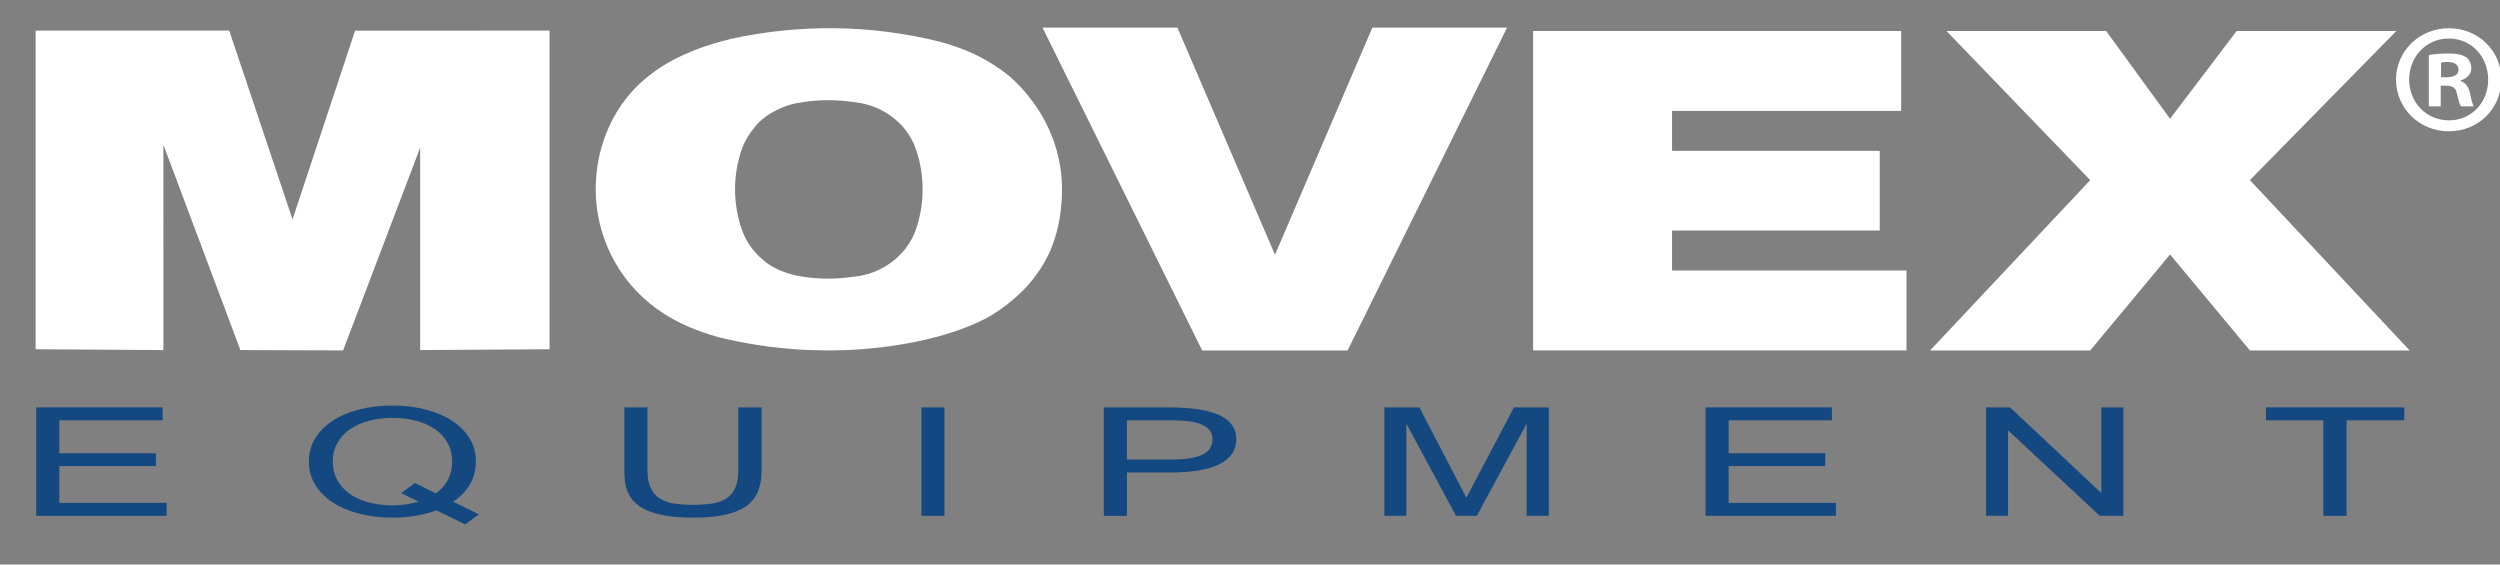
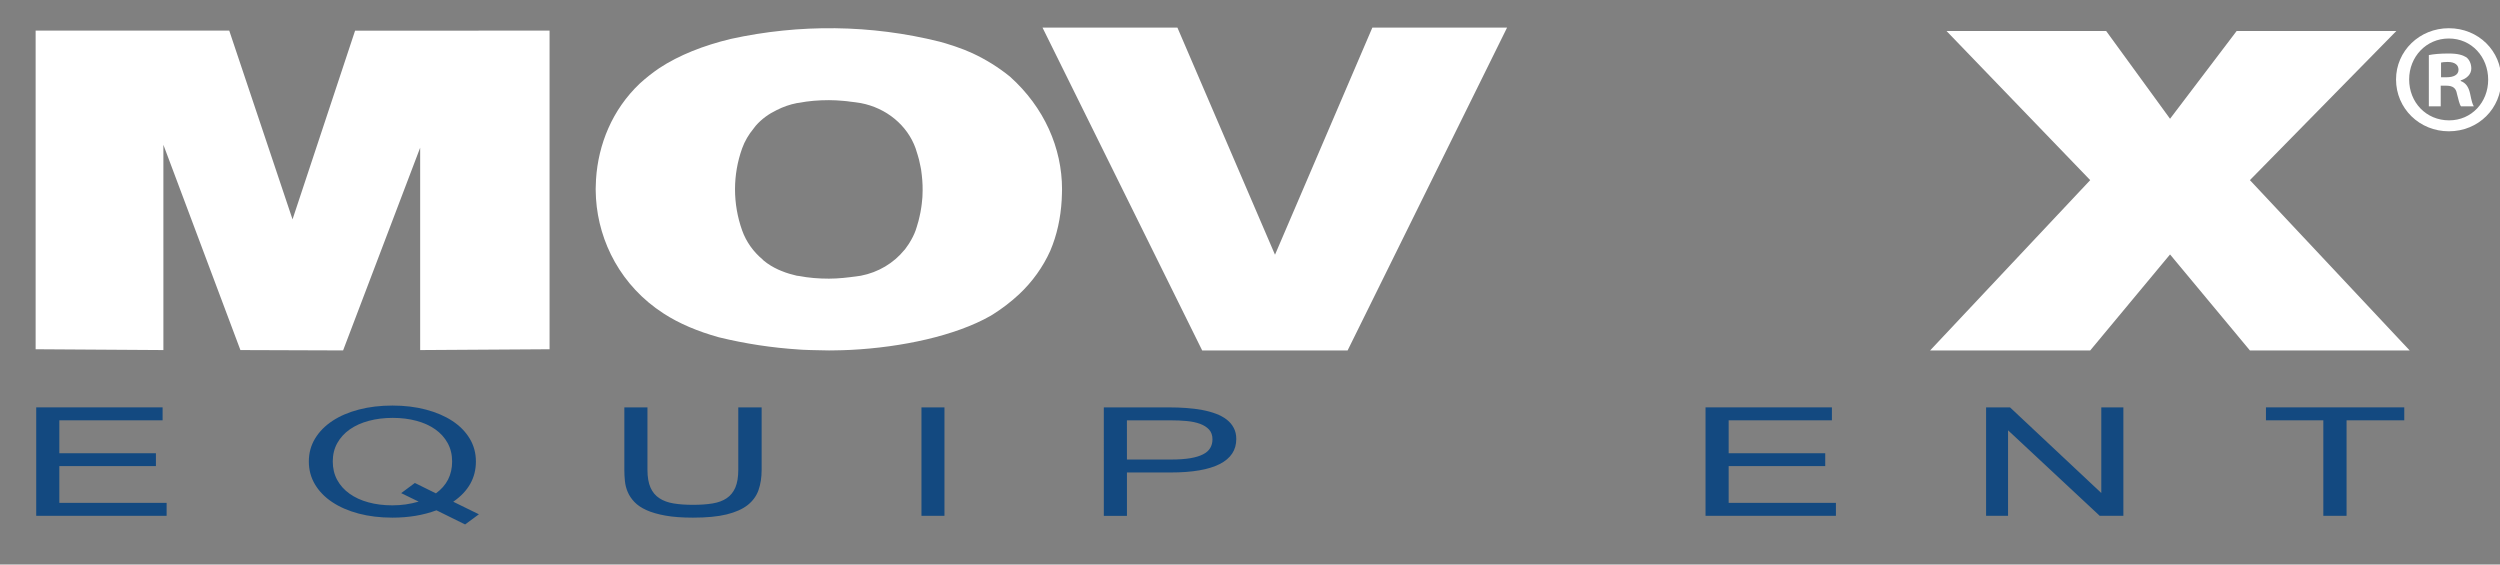
<svg xmlns="http://www.w3.org/2000/svg" xmlns:xlink="http://www.w3.org/1999/xlink" version="1.1" id="Layer_1" x="0px" y="0px" width="226px" height="51.031px" viewBox="0 0 226 51.031" enable-background="new 0 0 226 51.031" xml:space="preserve">
  <rect x="0" y="0" width="226" height="51.031" fill="#808080" stroke="none" />
  <polygon fill="#134980" points="15.062,46.629 3.274,46.629 3.274,36.826 14.698,36.826 14.698,37.996 5.364,37.996 5.364,40.973   14.095,40.973 14.095,42.135 5.364,42.135 5.364,45.459 15.062,45.459 " />
  <g>
    <g>
      <defs>
        <rect id="SVGID_1_" x="-3.269" y="1.674" width="235.876" height="47.531" />
      </defs>
      <clipPath id="SVGID_2_">
        <use xlink:href="#SVGID_1_" overflow="visible" />
      </clipPath>
      <path clip-path="url(#SVGID_2_)" fill="#134980" d="M43.292,46.492l-1.247,0.918l-2.589-1.279    c-1.191,0.443-2.518,0.664-3.981,0.664c-1.109,0-2.125-0.123-3.051-0.367c-0.924-0.246-1.721-0.592-2.389-1.037    c-0.67-0.442-1.189-0.979-1.56-1.6c-0.371-0.623-0.556-1.313-0.556-2.07c0-0.766,0.189-1.461,0.567-2.082    c0.377-0.621,0.902-1.152,1.574-1.594s1.469-0.783,2.391-1.023c0.921-0.239,1.93-0.36,3.024-0.36c1.095,0,2.103,0.121,3.025,0.364    c0.922,0.242,1.719,0.586,2.391,1.025c0.672,0.441,1.195,0.973,1.569,1.594c0.375,0.623,0.562,1.314,0.562,2.076    c0,1.482-0.682,2.693-2.048,3.635L43.292,46.492z M39.406,44.6c0.977-0.709,1.466-1.668,1.466-2.879    c0-0.623-0.136-1.182-0.406-1.672s-0.645-0.904-1.123-1.24c-0.477-0.336-1.044-0.592-1.699-0.768    c-0.655-0.176-1.366-0.264-2.136-0.264c-0.784,0-1.507,0.088-2.173,0.268c-0.665,0.178-1.238,0.438-1.72,0.777    c-0.482,0.34-0.857,0.754-1.128,1.24c-0.27,0.485-0.405,1.039-0.405,1.657c0,0.619,0.133,1.177,0.4,1.666    c0.267,0.49,0.639,0.906,1.118,1.246c0.477,0.341,1.046,0.603,1.704,0.781c0.659,0.182,1.379,0.271,2.163,0.271    c0.422,0,0.827-0.026,1.215-0.084c0.388-0.057,0.776-0.141,1.164-0.252l-1.58-0.768l1.238-0.918L39.406,44.6z" />
    </g>
    <g>
      <defs>
        <rect id="SVGID_3_" x="-3.269" y="1.674" width="235.876" height="47.531" />
      </defs>
      <clipPath id="SVGID_4_">
        <use xlink:href="#SVGID_3_" overflow="visible" />
      </clipPath>
      <path clip-path="url(#SVGID_4_)" fill="#134980" d="M62.646,46.795c-0.977,0-1.807-0.061-2.49-0.184    c-0.682-0.123-1.254-0.287-1.715-0.496s-0.824-0.455-1.09-0.736c-0.267-0.281-0.469-0.582-0.604-0.9    c-0.135-0.317-0.221-0.647-0.254-0.987c-0.035-0.341-0.053-0.675-0.053-1v-5.662h2.09v5.644c0,0.657,0.092,1.192,0.275,1.604    c0.182,0.412,0.449,0.732,0.801,0.961c0.35,0.232,0.779,0.389,1.289,0.473c0.508,0.084,1.092,0.125,1.75,0.125    c0.672,0,1.264-0.041,1.772-0.125c0.511-0.084,0.935-0.242,1.278-0.475c0.343-0.233,0.604-0.555,0.781-0.965    c0.176-0.412,0.264-0.943,0.264-1.598v-5.644h2.111v5.662c0,0.674-0.095,1.278-0.281,1.813c-0.188,0.533-0.516,0.982-0.982,1.353    c-0.469,0.368-1.102,0.649-1.902,0.846S63.874,46.795,62.646,46.795" />
    </g>
    <g>
      <defs>
        <rect id="SVGID_5_" x="-3.269" y="1.674" width="235.876" height="47.531" />
      </defs>
      <clipPath id="SVGID_6_">
        <use xlink:href="#SVGID_5_" overflow="visible" />
      </clipPath>
      <rect x="83.3" y="36.828" clip-path="url(#SVGID_6_)" fill="#134980" width="2.079" height="9.801" />
    </g>
    <g>
      <defs>
        <rect id="SVGID_7_" x="-3.269" y="1.674" width="235.876" height="47.531" />
      </defs>
      <clipPath id="SVGID_8_">
        <use xlink:href="#SVGID_7_" overflow="visible" />
      </clipPath>
      <path clip-path="url(#SVGID_8_)" fill="#134980" d="M99.785,36.828h5.915c0.526,0,1.043,0.018,1.55,0.055    c0.506,0.037,0.983,0.096,1.434,0.18c0.449,0.084,0.863,0.197,1.242,0.34c0.377,0.142,0.701,0.318,0.972,0.529    s0.481,0.461,0.634,0.752c0.152,0.289,0.229,0.625,0.229,1.004c0,0.998-0.498,1.752-1.496,2.261    c-0.998,0.508-2.471,0.762-4.418,0.762h-3.971v3.92h-2.09L99.785,36.828L99.785,36.828z M101.875,41.541h4.022    c0.665,0,1.233-0.041,1.706-0.119c0.471-0.08,0.855-0.197,1.152-0.35c0.299-0.152,0.514-0.344,0.649-0.572    c0.135-0.229,0.203-0.49,0.203-0.787c0-0.361-0.103-0.654-0.306-0.877c-0.205-0.225-0.479-0.398-0.821-0.523    c-0.343-0.125-0.745-0.209-1.206-0.252c-0.462-0.043-0.944-0.063-1.45-0.063h-3.95L101.875,41.541L101.875,41.541z" />
    </g>
    <g>
      <defs>
        <rect id="SVGID_9_" x="-3.269" y="1.674" width="235.876" height="47.531" />
      </defs>
      <clipPath id="SVGID_10_">
        <use xlink:href="#SVGID_9_" overflow="visible" />
      </clipPath>
-       <polygon clip-path="url(#SVGID_10_)" fill="#134980" points="140.012,46.629 138.008,46.629 138.008,38.299 133.506,46.629     131.625,46.629 127.135,38.299 127.135,46.629 125.148,46.629 125.148,36.826 128.309,36.826 132.559,44.994 136.863,36.826     140.012,36.826   " />
    </g>
    <g>
      <defs>
        <rect id="SVGID_11_" x="-3.269" y="1.674" width="235.876" height="47.531" />
      </defs>
      <clipPath id="SVGID_12_">
        <use xlink:href="#SVGID_11_" overflow="visible" />
      </clipPath>
      <polygon clip-path="url(#SVGID_12_)" fill="#134980" points="165.967,46.629 154.18,46.629 154.18,36.826 165.604,36.826     165.604,37.996 156.27,37.996 156.27,40.973 165,40.973 165,42.135 156.27,42.135 156.27,45.459 165.967,45.459   " />
    </g>
    <g>
      <defs>
        <rect id="SVGID_13_" x="-3.269" y="1.674" width="235.876" height="47.531" />
      </defs>
      <clipPath id="SVGID_14_">
        <use xlink:href="#SVGID_13_" overflow="visible" />
      </clipPath>
      <polygon clip-path="url(#SVGID_14_)" fill="#134980" points="191.953,46.629 189.813,46.629 181.527,38.9 181.527,46.629     179.543,46.629 179.543,36.826 181.705,36.826 189.957,44.568 189.957,36.826 191.953,36.826   " />
    </g>
    <g>
      <defs>
        <rect id="SVGID_15_" x="-3.269" y="1.674" width="235.876" height="47.531" />
      </defs>
      <clipPath id="SVGID_16_">
        <use xlink:href="#SVGID_15_" overflow="visible" />
      </clipPath>
      <polygon clip-path="url(#SVGID_16_)" fill="#134980" points="217.346,37.996 212.129,37.996 212.129,46.629 210.029,46.629     210.029,37.996 204.842,37.996 204.842,36.826 217.346,36.826   " />
    </g>
    <g>
      <defs>
        <rect id="SVGID_17_" x="-3.269" y="1.674" width="235.876" height="47.531" />
      </defs>
      <clipPath id="SVGID_18_">
        <use xlink:href="#SVGID_17_" overflow="visible" />
      </clipPath>
      <polygon clip-path="url(#SVGID_18_)" fill="#FFFFFF" points="217.834,31.68 203.391,31.68 196.172,23.002 188.955,31.68     174.482,31.68 188.955,16.284 175.961,2.8 190.395,2.8 196.172,10.737 202.195,2.8 216.631,2.8 203.391,16.284   " />
    </g>
    <g>
      <defs>
        <rect id="SVGID_19_" x="-3.269" y="1.674" width="235.876" height="47.531" />
      </defs>
      <clipPath id="SVGID_20_">
        <use xlink:href="#SVGID_19_" overflow="visible" />
      </clipPath>
      <polygon clip-path="url(#SVGID_20_)" fill="#FFFFFF" points="121.824,31.68 108.677,31.68 94.242,2.494 106.438,2.494     115.26,23.028 124.061,2.494 136.24,2.494   " />
    </g>
    <g>
      <defs>
        <rect id="SVGID_21_" x="-3.269" y="1.674" width="235.876" height="47.531" />
      </defs>
      <clipPath id="SVGID_22_">
        <use xlink:href="#SVGID_21_" overflow="visible" />
      </clipPath>
      <polygon clip-path="url(#SVGID_22_)" fill="#FFFFFF" points="49.68,31.572 37.983,31.646 37.983,13.351 31.016,31.678     21.733,31.646 14.77,13.088 14.771,31.646 3.221,31.572 3.221,2.766 20.723,2.766 26.445,19.832 32.099,2.775 49.68,2.766   " />
    </g>
    <g>
      <defs>
-         <rect id="SVGID_23_" x="-3.269" y="1.674" width="235.876" height="47.531" />
-       </defs>
+         </defs>
      <clipPath id="SVGID_24_">
        <use xlink:href="#SVGID_23_" overflow="visible" />
      </clipPath>
      <polygon clip-path="url(#SVGID_24_)" fill="#FFFFFF" points="172.346,31.68 138.594,31.68 138.594,2.8 171.865,2.8     171.865,10.025 151.154,10.025 151.154,13.637 169.928,13.637 169.928,20.839 151.154,20.839 151.154,24.453 172.346,24.453   " />
    </g>
    <g>
      <defs>
        <rect id="SVGID_25_" x="-3.269" y="1.674" width="235.876" height="47.531" />
      </defs>
      <clipPath id="SVGID_26_">
        <use xlink:href="#SVGID_25_" overflow="visible" />
      </clipPath>
      <path clip-path="url(#SVGID_26_)" fill="#FFFFFF" d="M95.998,17.557c0.002-0.149,0.01-0.298,0.01-0.447    c0-3.717-1.598-7.399-4.711-10.187c-1.037-0.84-2.18-1.552-3.401-2.117c-0.222-0.098-0.444-0.194-0.673-0.287    c-0.018-0.006-0.034-0.014-0.051-0.021c-0.541-0.212-1.106-0.402-1.687-0.578c-0.185-0.052-0.366-0.109-0.552-0.155    c-6.182-1.542-12.66-1.61-18.877-0.245c-2.444,0.59-4.664,1.458-6.46,2.641c-0.617,0.422-1.204,0.883-1.757,1.387    c-2.504,2.374-3.76,5.521-3.959,8.668c-0.012,0.224-0.022,0.447-0.025,0.671c-0.001,0.074-0.006,0.149-0.006,0.224    c0,0.125,0.008,0.25,0.011,0.375c0.004,0.157,0.011,0.315,0.019,0.474c0.254,3.931,2.271,7.895,6.093,10.368    c1.437,0.936,3.142,1.643,5.01,2.162c2.388,0.584,4.817,0.951,7.261,1.107c0.096,0.006,0.191,0.016,0.288,0.02    c0.507,0.027,1.013,0.035,1.521,0.045c0.297,0.006,0.593,0.018,0.89,0.018c0.147,0,0.298-0.002,0.447-0.006    c0.508-0.004,1.017-0.02,1.524-0.045c4.569-0.232,9.463-1.266,12.647-3.086c0.079-0.045,0.151-0.094,0.229-0.141    c0.83-0.527,1.611-1.125,2.332-1.795c1.213-1.138,2.166-2.476,2.821-3.932c0.613-1.438,0.94-2.985,1.034-4.584    C95.986,17.914,95.992,17.735,95.998,17.557 M82.771,20.833c-0.139,0.386-0.327,0.747-0.54,1.094    c-0.024,0.042-0.051,0.084-0.077,0.125c-0.094,0.146-0.193,0.287-0.299,0.425c-0.018,0.021-0.031,0.047-0.049,0.068    c-0.018,0.023-0.04,0.04-0.059,0.062c-0.955,1.171-2.338,2.013-3.928,2.318c-0.275,0.049-0.556,0.076-0.835,0.113    c-0.043,0.006-0.088,0.012-0.133,0.018c-0.215,0.025-0.429,0.055-0.646,0.07c-0.418,0.039-0.84,0.064-1.267,0.064    c-0.913,0-1.825-0.07-2.69-0.238c-0.07-0.01-0.141-0.016-0.211-0.027c-0.098-0.02-0.19-0.051-0.287-0.074    c-0.016-0.004-0.029-0.008-0.045-0.012c-0.24-0.059-0.476-0.125-0.705-0.209c-0.047-0.016-0.09-0.037-0.138-0.053    c-0.168-0.066-0.339-0.127-0.501-0.203c-0.482-0.221-0.934-0.491-1.335-0.827C69,23.52,68.975,23.49,68.945,23.463    c-0.839-0.703-1.488-1.602-1.855-2.631c-0.859-2.418-0.859-5.027,0-7.421c0.234-0.658,0.595-1.256,1.035-1.791    c0.066-0.084,0.127-0.177,0.196-0.255c0.54-0.617,1.188-1.075,1.909-1.422c0.563-0.283,1.167-0.5,1.809-0.623    c0.064-0.013,0.129-0.017,0.193-0.026C73.09,9.126,74,9.054,74.94,9.054c0.424,0,0.853,0.025,1.276,0.063    c0.117,0.01,0.231,0.021,0.349,0.032c0.103,0.012,0.204,0.027,0.306,0.042c0.318,0.038,0.635,0.071,0.949,0.129    c2.311,0.442,4.205,2.004,4.951,4.091c0.037,0.104,0.064,0.211,0.098,0.316c0.033,0.094,0.059,0.189,0.09,0.284    c0.039,0.14,0.084,0.278,0.119,0.419c0.051,0.203,0.094,0.408,0.133,0.614c0.019,0.091,0.039,0.181,0.054,0.272    c0.026,0.165,0.045,0.328,0.063,0.494c0.075,0.625,0.096,1.255,0.063,1.883c-0.002,0.051-0.003,0.1-0.006,0.149    c-0.012,0.188-0.032,0.373-0.055,0.56c-0.012,0.095-0.022,0.189-0.037,0.285c-0.023,0.164-0.049,0.326-0.08,0.489    c-0.027,0.144-0.06,0.285-0.092,0.427c-0.031,0.131-0.058,0.26-0.092,0.389c-0.015,0.054-0.033,0.104-0.048,0.157    C82.916,20.378,82.851,20.608,82.771,20.833" />
    </g>
    <g>
      <defs>
        <rect id="SVGID_27_" x="-3.269" y="1.674" width="235.876" height="47.531" />
      </defs>
      <clipPath id="SVGID_28_">
        <use xlink:href="#SVGID_27_" overflow="visible" />
      </clipPath>
      <path clip-path="url(#SVGID_28_)" fill="#FFFFFF" d="M226.119,7.182c0,2.626-2.063,4.687-4.746,4.687    c-2.652,0-4.771-2.061-4.771-4.687c0-2.57,2.119-4.631,4.771-4.631C224.057,2.551,226.119,4.612,226.119,7.182 M217.787,7.182    c0,2.061,1.525,3.698,3.615,3.698c2.033,0,3.529-1.638,3.529-3.671c0-2.062-1.496-3.728-3.56-3.728    C219.313,3.482,217.787,5.148,217.787,7.182 M220.641,9.61h-1.074V4.979c0.425-0.085,1.019-0.142,1.779-0.142    c0.877,0,1.271,0.142,1.609,0.34c0.256,0.196,0.451,0.564,0.451,1.016c0,0.509-0.395,0.904-0.959,1.073v0.056    c0.451,0.17,0.705,0.509,0.848,1.13c0.141,0.706,0.225,0.988,0.338,1.158h-1.158c-0.141-0.17-0.225-0.593-0.367-1.13    c-0.084-0.508-0.366-0.734-0.959-0.734h-0.508V9.61z M220.67,6.984h0.508c0.592,0,1.072-0.198,1.072-0.678    c0-0.423-0.311-0.706-0.988-0.706c-0.283,0-0.479,0.027-0.592,0.057V6.984z" />
    </g>
  </g>
</svg>